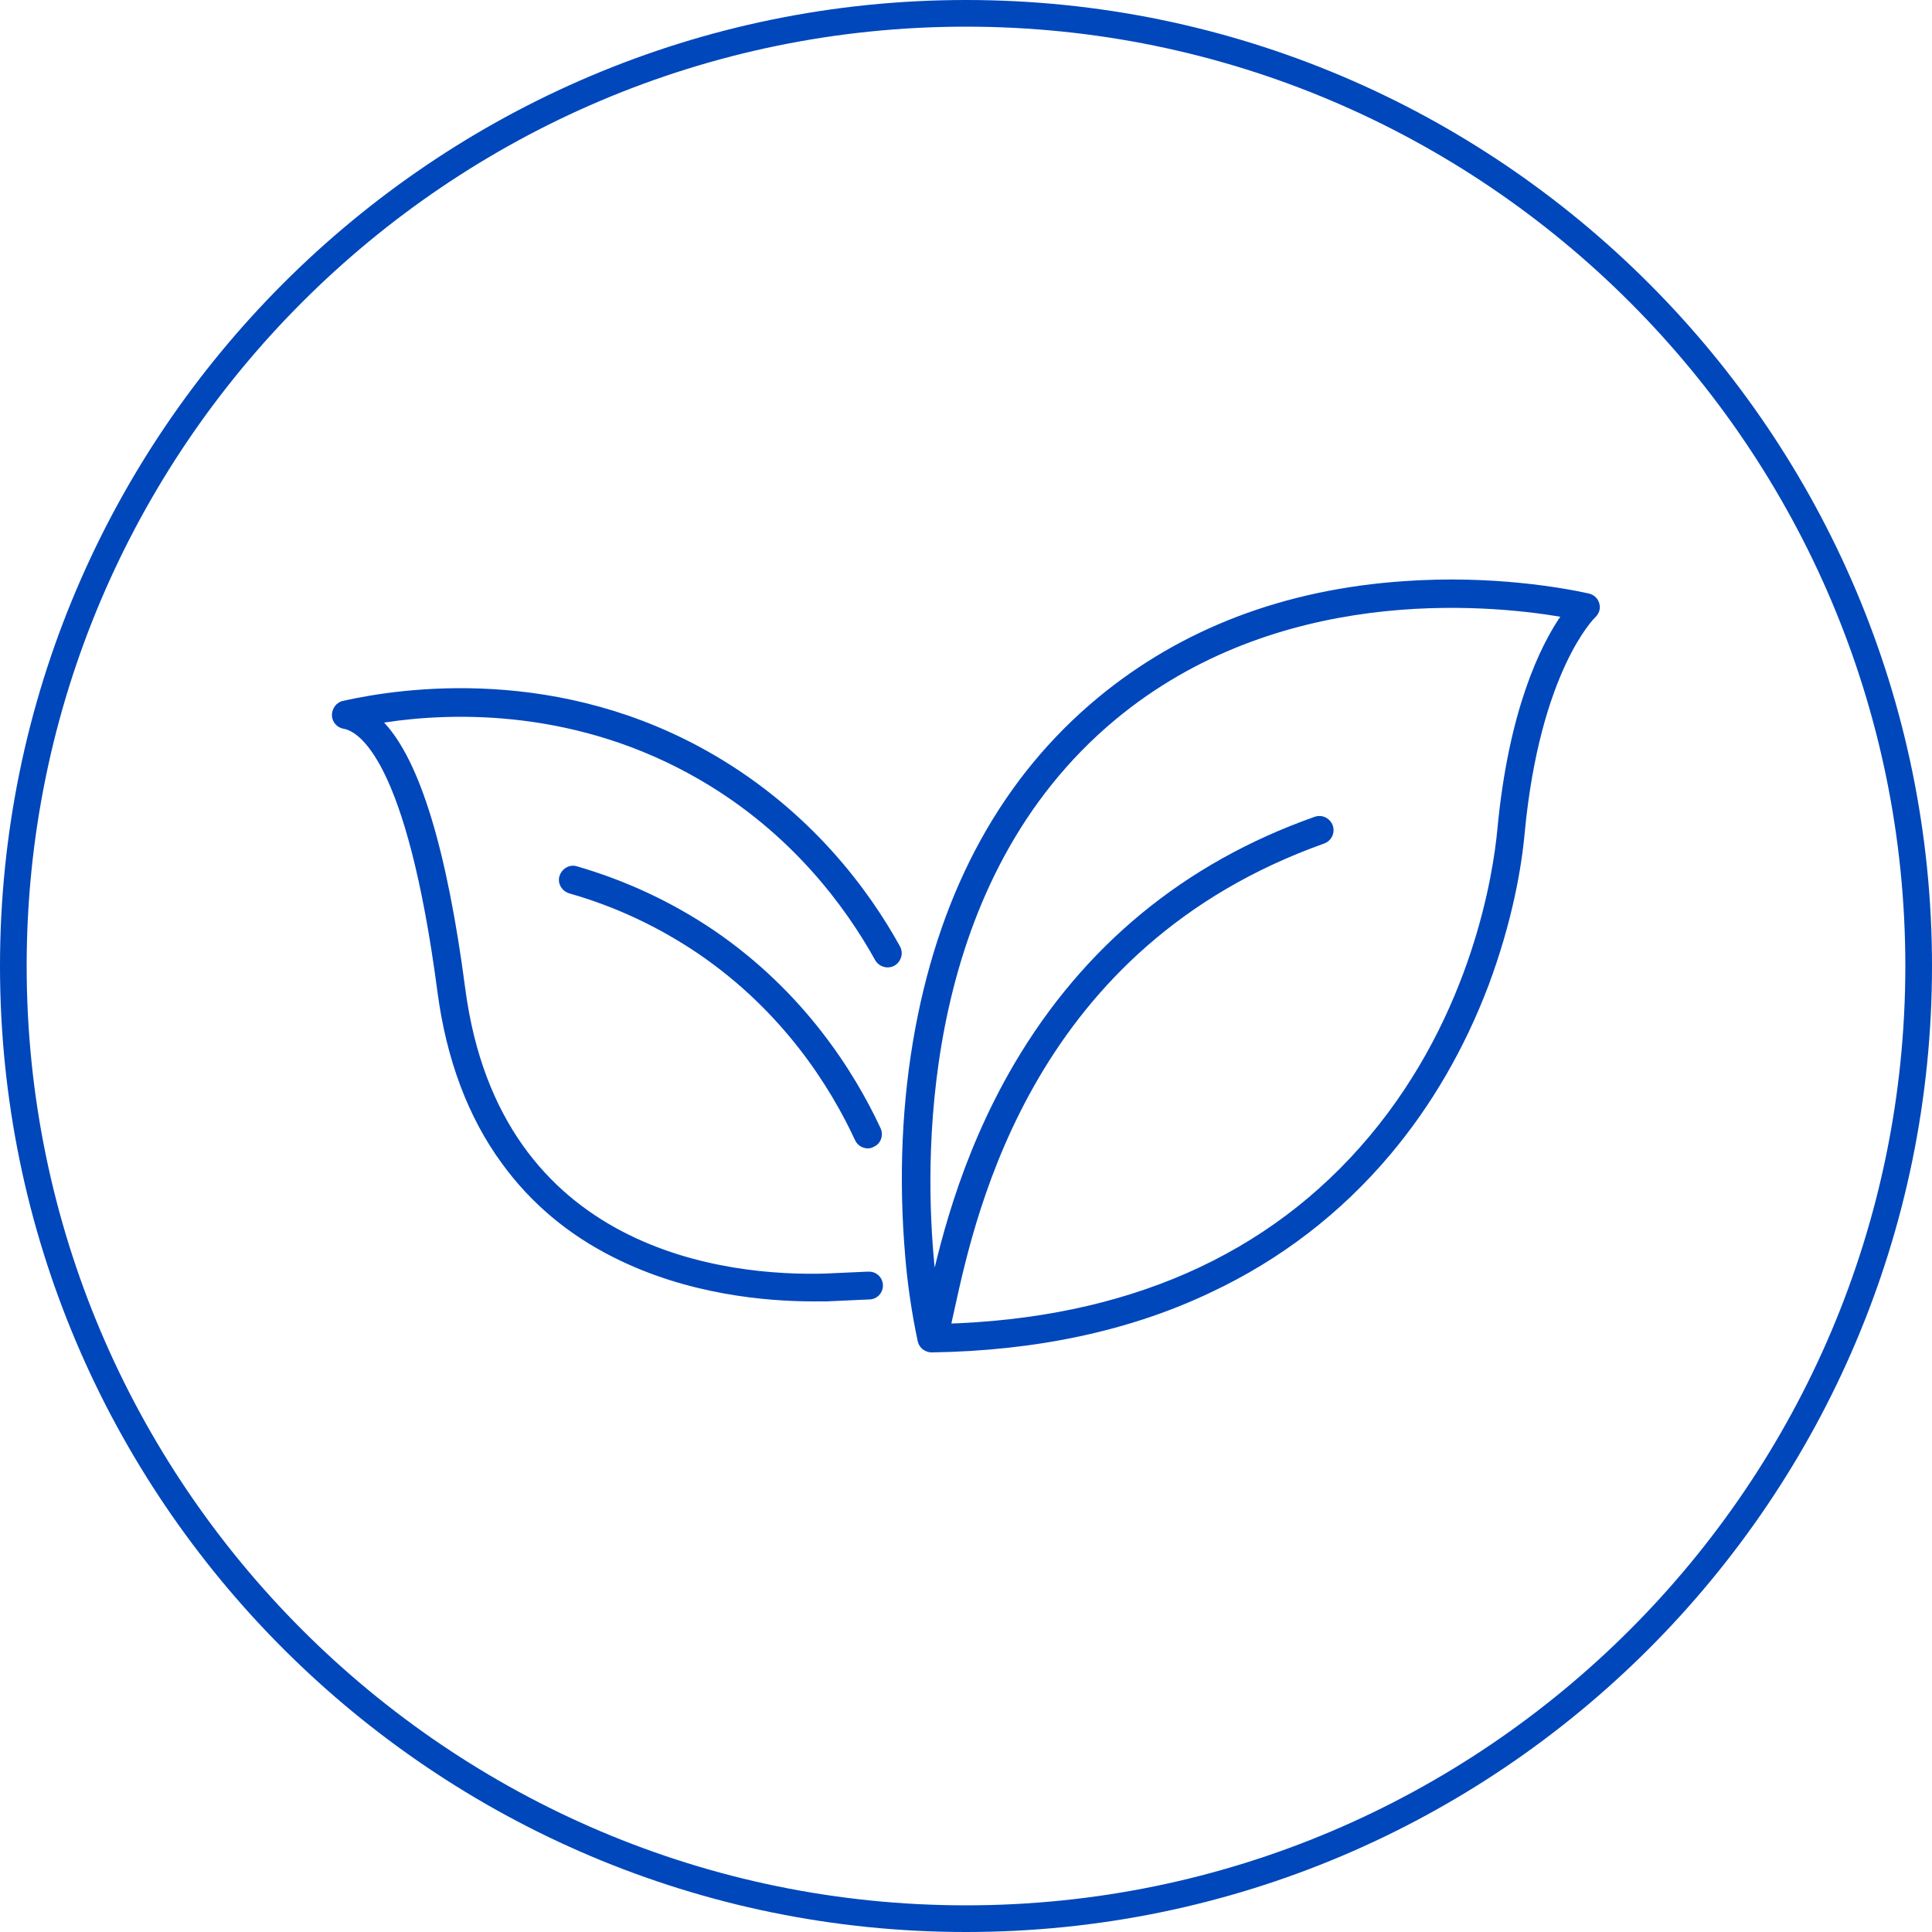
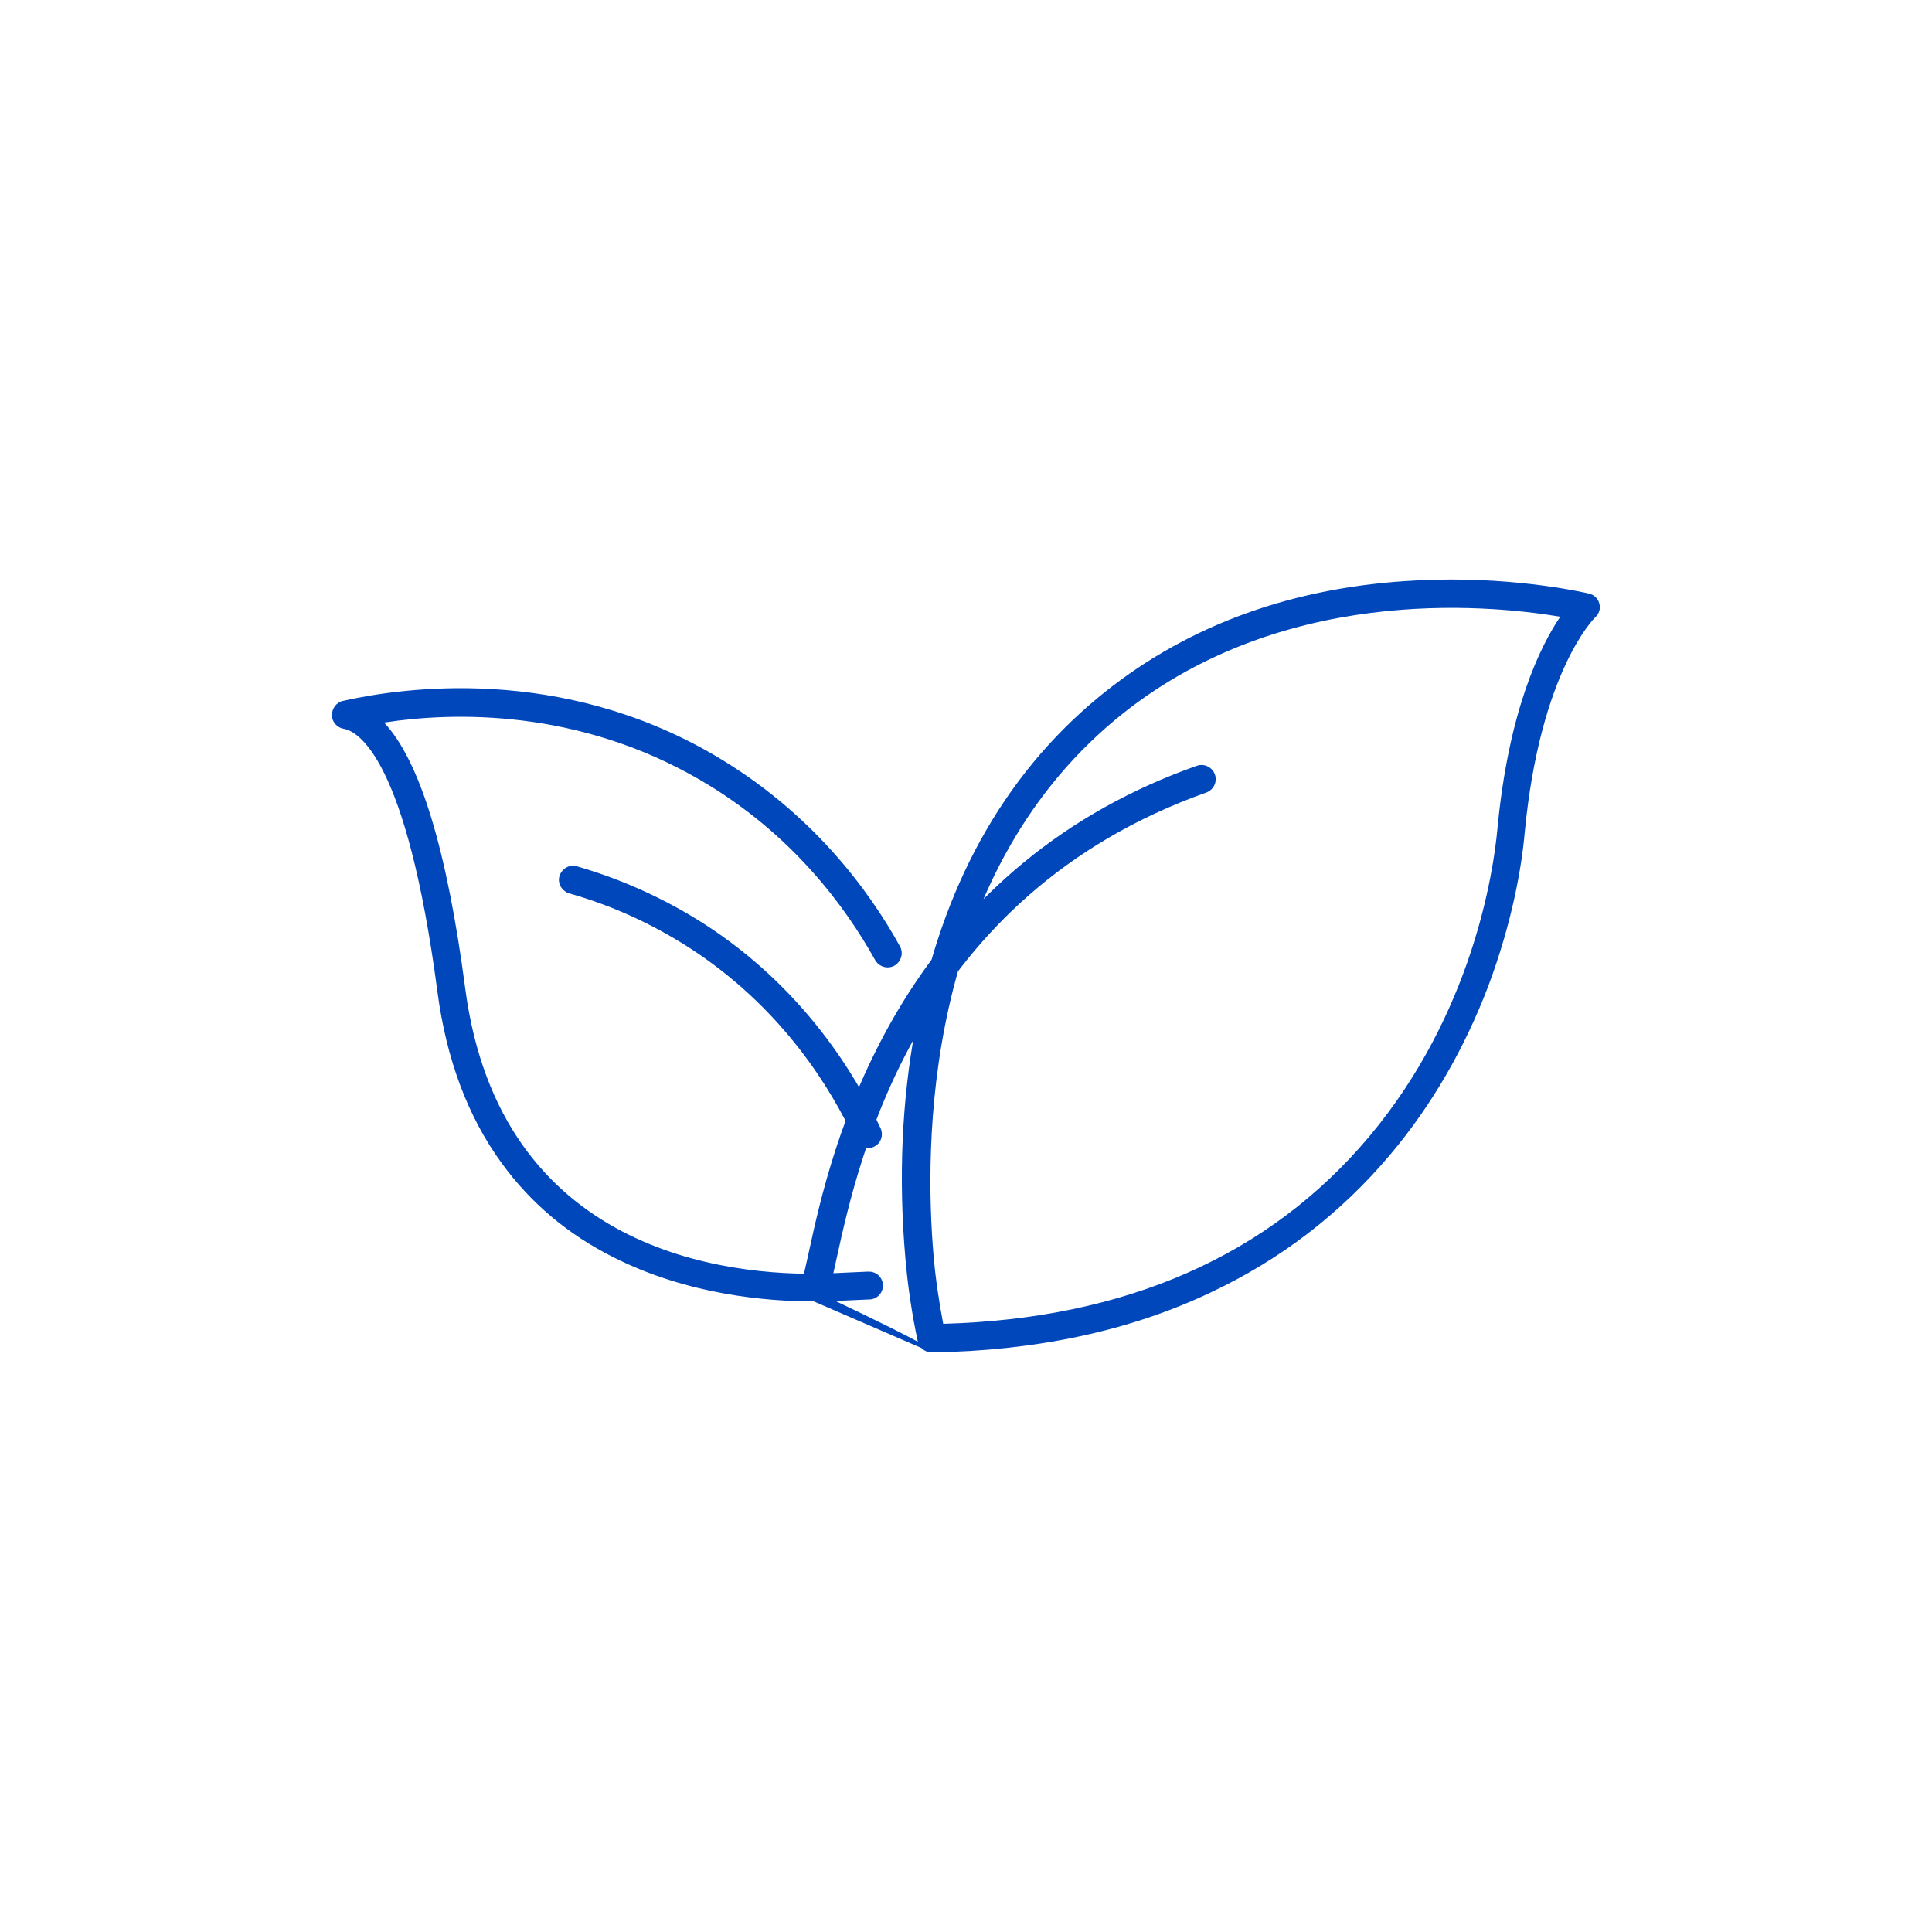
<svg xmlns="http://www.w3.org/2000/svg" version="1.1" id="Layer_1" x="0px" y="0px" viewBox="0 0 50 50" style="enable-background:new 0 0 50 50;" xml:space="preserve">
  <style type="text/css">
	.st0{fill:#0047BB;}
</style>
-   <path class="st0" d="M25,50C11.22,50,0,38.79,0,25C0,11.22,11.22,0,25,0c13.79,0,25,11.22,25,25C50,38.79,38.79,50,25,50z M25,0.69  C11.6,0.69,0.69,11.6,0.69,25S11.6,49.31,25,49.31S49.31,38.4,49.31,25C49.31,11.6,38.4,0.69,25,0.69z" />
-   <path class="st0" d="M24.11,35c-0.17,0-0.32-0.12-0.36-0.29c-0.15-0.71-0.26-1.44-0.32-2.16l0,0c-0.18-2.07-0.09-4.07,0.26-5.95  c0.68-3.63,2.26-6.5,4.72-8.54c2.16-1.79,4.83-2.81,7.93-3.02c2.26-0.16,4.1,0.17,4.78,0.32c0.13,0.03,0.24,0.13,0.27,0.26  c0.04,0.13-0.01,0.27-0.11,0.36c-0.01,0.01-1.42,1.38-1.82,5.56c-0.08,0.9-0.32,2.31-0.94,3.97c-0.62,1.63-1.47,3.1-2.54,4.37  c-1.28,1.52-2.84,2.72-4.65,3.57C29.25,34.44,26.82,34.96,24.11,35C24.12,35,24.12,35,24.11,35z M24.16,32.49  c0.05,0.59,0.14,1.19,0.25,1.77c4.72-0.13,8.43-1.76,11.02-4.84c2.69-3.2,3.22-6.88,3.32-7.94c0.29-3.11,1.12-4.77,1.63-5.52  c-1.98-0.33-7.33-0.81-11.51,2.66C23.89,22.76,23.92,29.7,24.16,32.49l-0.36,0.03L24.16,32.49z M21.06,33.68  c-1.22,0-3.26-0.17-5.18-1.14c-1.18-0.59-2.15-1.41-2.89-2.43c-0.88-1.2-1.44-2.7-1.67-4.45c-0.8-6.06-2.06-6.74-2.43-6.8  c-0.17-0.03-0.3-0.18-0.3-0.35s0.11-0.33,0.28-0.37c1.56-0.35,5.62-0.93,9.61,1.4c2.52,1.47,4.01,3.5,4.81,4.95  c0.1,0.18,0.03,0.4-0.14,0.5c-0.18,0.1-0.4,0.03-0.5-0.14c-0.76-1.37-2.16-3.29-4.54-4.67c-3.15-1.83-6.35-1.76-8.17-1.48  c0.93,0.99,1.63,3.3,2.1,6.88c0.9,6.85,6.81,7.45,9.31,7.38l1.1-0.05c0.01,0,0.01,0,0.02,0h0.02c0.2,0,0.36,0.16,0.36,0.36  s-0.16,0.36-0.36,0.36h-0.01l-1.09,0.05c0,0,0,0-0.01,0C21.28,33.68,21.18,33.68,21.06,33.68z M24.11,35  c-0.08,0-0.16-0.03-0.23-0.08c-0.15-0.12-0.18-0.34-0.07-0.49c0.04-0.09,0.11-0.42,0.18-0.74c0.28-1.29,0.81-3.69,2.26-6.16  c1.79-3.04,4.4-5.2,7.77-6.39c0.19-0.07,0.4,0.03,0.47,0.22c0.07,0.19-0.03,0.4-0.22,0.47c-7.5,2.67-9,9.47-9.56,12.02  c-0.14,0.66-0.2,0.87-0.31,1.01C24.33,34.95,24.22,35,24.11,35z M23.83,34.41L23.83,34.41L23.83,34.41z M22.46,29.72  c-0.14,0-0.27-0.08-0.33-0.21c-0.64-1.38-1.86-3.33-4.06-4.83c-1.02-0.69-2.14-1.22-3.34-1.56c-0.19-0.06-0.31-0.26-0.25-0.45  s0.26-0.31,0.45-0.25c1.28,0.37,2.47,0.93,3.55,1.66c2.33,1.59,3.63,3.66,4.31,5.12c0.08,0.18,0.01,0.4-0.18,0.48  C22.56,29.71,22.51,29.72,22.46,29.72z" />
+   <path class="st0" d="M24.11,35c-0.17,0-0.32-0.12-0.36-0.29c-0.15-0.71-0.26-1.44-0.32-2.16l0,0c-0.18-2.07-0.09-4.07,0.26-5.95  c0.68-3.63,2.26-6.5,4.72-8.54c2.16-1.79,4.83-2.81,7.93-3.02c2.26-0.16,4.1,0.17,4.78,0.32c0.13,0.03,0.24,0.13,0.27,0.26  c0.04,0.13-0.01,0.27-0.11,0.36c-0.01,0.01-1.42,1.38-1.82,5.56c-0.08,0.9-0.32,2.31-0.94,3.97c-0.62,1.63-1.47,3.1-2.54,4.37  c-1.28,1.52-2.84,2.72-4.65,3.57C29.25,34.44,26.82,34.96,24.11,35C24.12,35,24.12,35,24.11,35z M24.16,32.49  c0.05,0.59,0.14,1.19,0.25,1.77c4.72-0.13,8.43-1.76,11.02-4.84c2.69-3.2,3.22-6.88,3.32-7.94c0.29-3.11,1.12-4.77,1.63-5.52  c-1.98-0.33-7.33-0.81-11.51,2.66C23.89,22.76,23.92,29.7,24.16,32.49l-0.36,0.03L24.16,32.49z M21.06,33.68  c-1.22,0-3.26-0.17-5.18-1.14c-1.18-0.59-2.15-1.41-2.89-2.43c-0.88-1.2-1.44-2.7-1.67-4.45c-0.8-6.06-2.06-6.74-2.43-6.8  c-0.17-0.03-0.3-0.18-0.3-0.35s0.11-0.33,0.28-0.37c1.56-0.35,5.62-0.93,9.61,1.4c2.52,1.47,4.01,3.5,4.81,4.95  c0.1,0.18,0.03,0.4-0.14,0.5c-0.18,0.1-0.4,0.03-0.5-0.14c-0.76-1.37-2.16-3.29-4.54-4.67c-3.15-1.83-6.35-1.76-8.17-1.48  c0.93,0.99,1.63,3.3,2.1,6.88c0.9,6.85,6.81,7.45,9.31,7.38l1.1-0.05c0.01,0,0.01,0,0.02,0h0.02c0.2,0,0.36,0.16,0.36,0.36  s-0.16,0.36-0.36,0.36h-0.01l-1.09,0.05c0,0,0,0-0.01,0C21.28,33.68,21.18,33.68,21.06,33.68z c-0.08,0-0.16-0.03-0.23-0.08c-0.15-0.12-0.18-0.34-0.07-0.49c0.04-0.09,0.11-0.42,0.18-0.74c0.28-1.29,0.81-3.69,2.26-6.16  c1.79-3.04,4.4-5.2,7.77-6.39c0.19-0.07,0.4,0.03,0.47,0.22c0.07,0.19-0.03,0.4-0.22,0.47c-7.5,2.67-9,9.47-9.56,12.02  c-0.14,0.66-0.2,0.87-0.31,1.01C24.33,34.95,24.22,35,24.11,35z M23.83,34.41L23.83,34.41L23.83,34.41z M22.46,29.72  c-0.14,0-0.27-0.08-0.33-0.21c-0.64-1.38-1.86-3.33-4.06-4.83c-1.02-0.69-2.14-1.22-3.34-1.56c-0.19-0.06-0.31-0.26-0.25-0.45  s0.26-0.31,0.45-0.25c1.28,0.37,2.47,0.93,3.55,1.66c2.33,1.59,3.63,3.66,4.31,5.12c0.08,0.18,0.01,0.4-0.18,0.48  C22.56,29.71,22.51,29.72,22.46,29.72z" />
</svg>